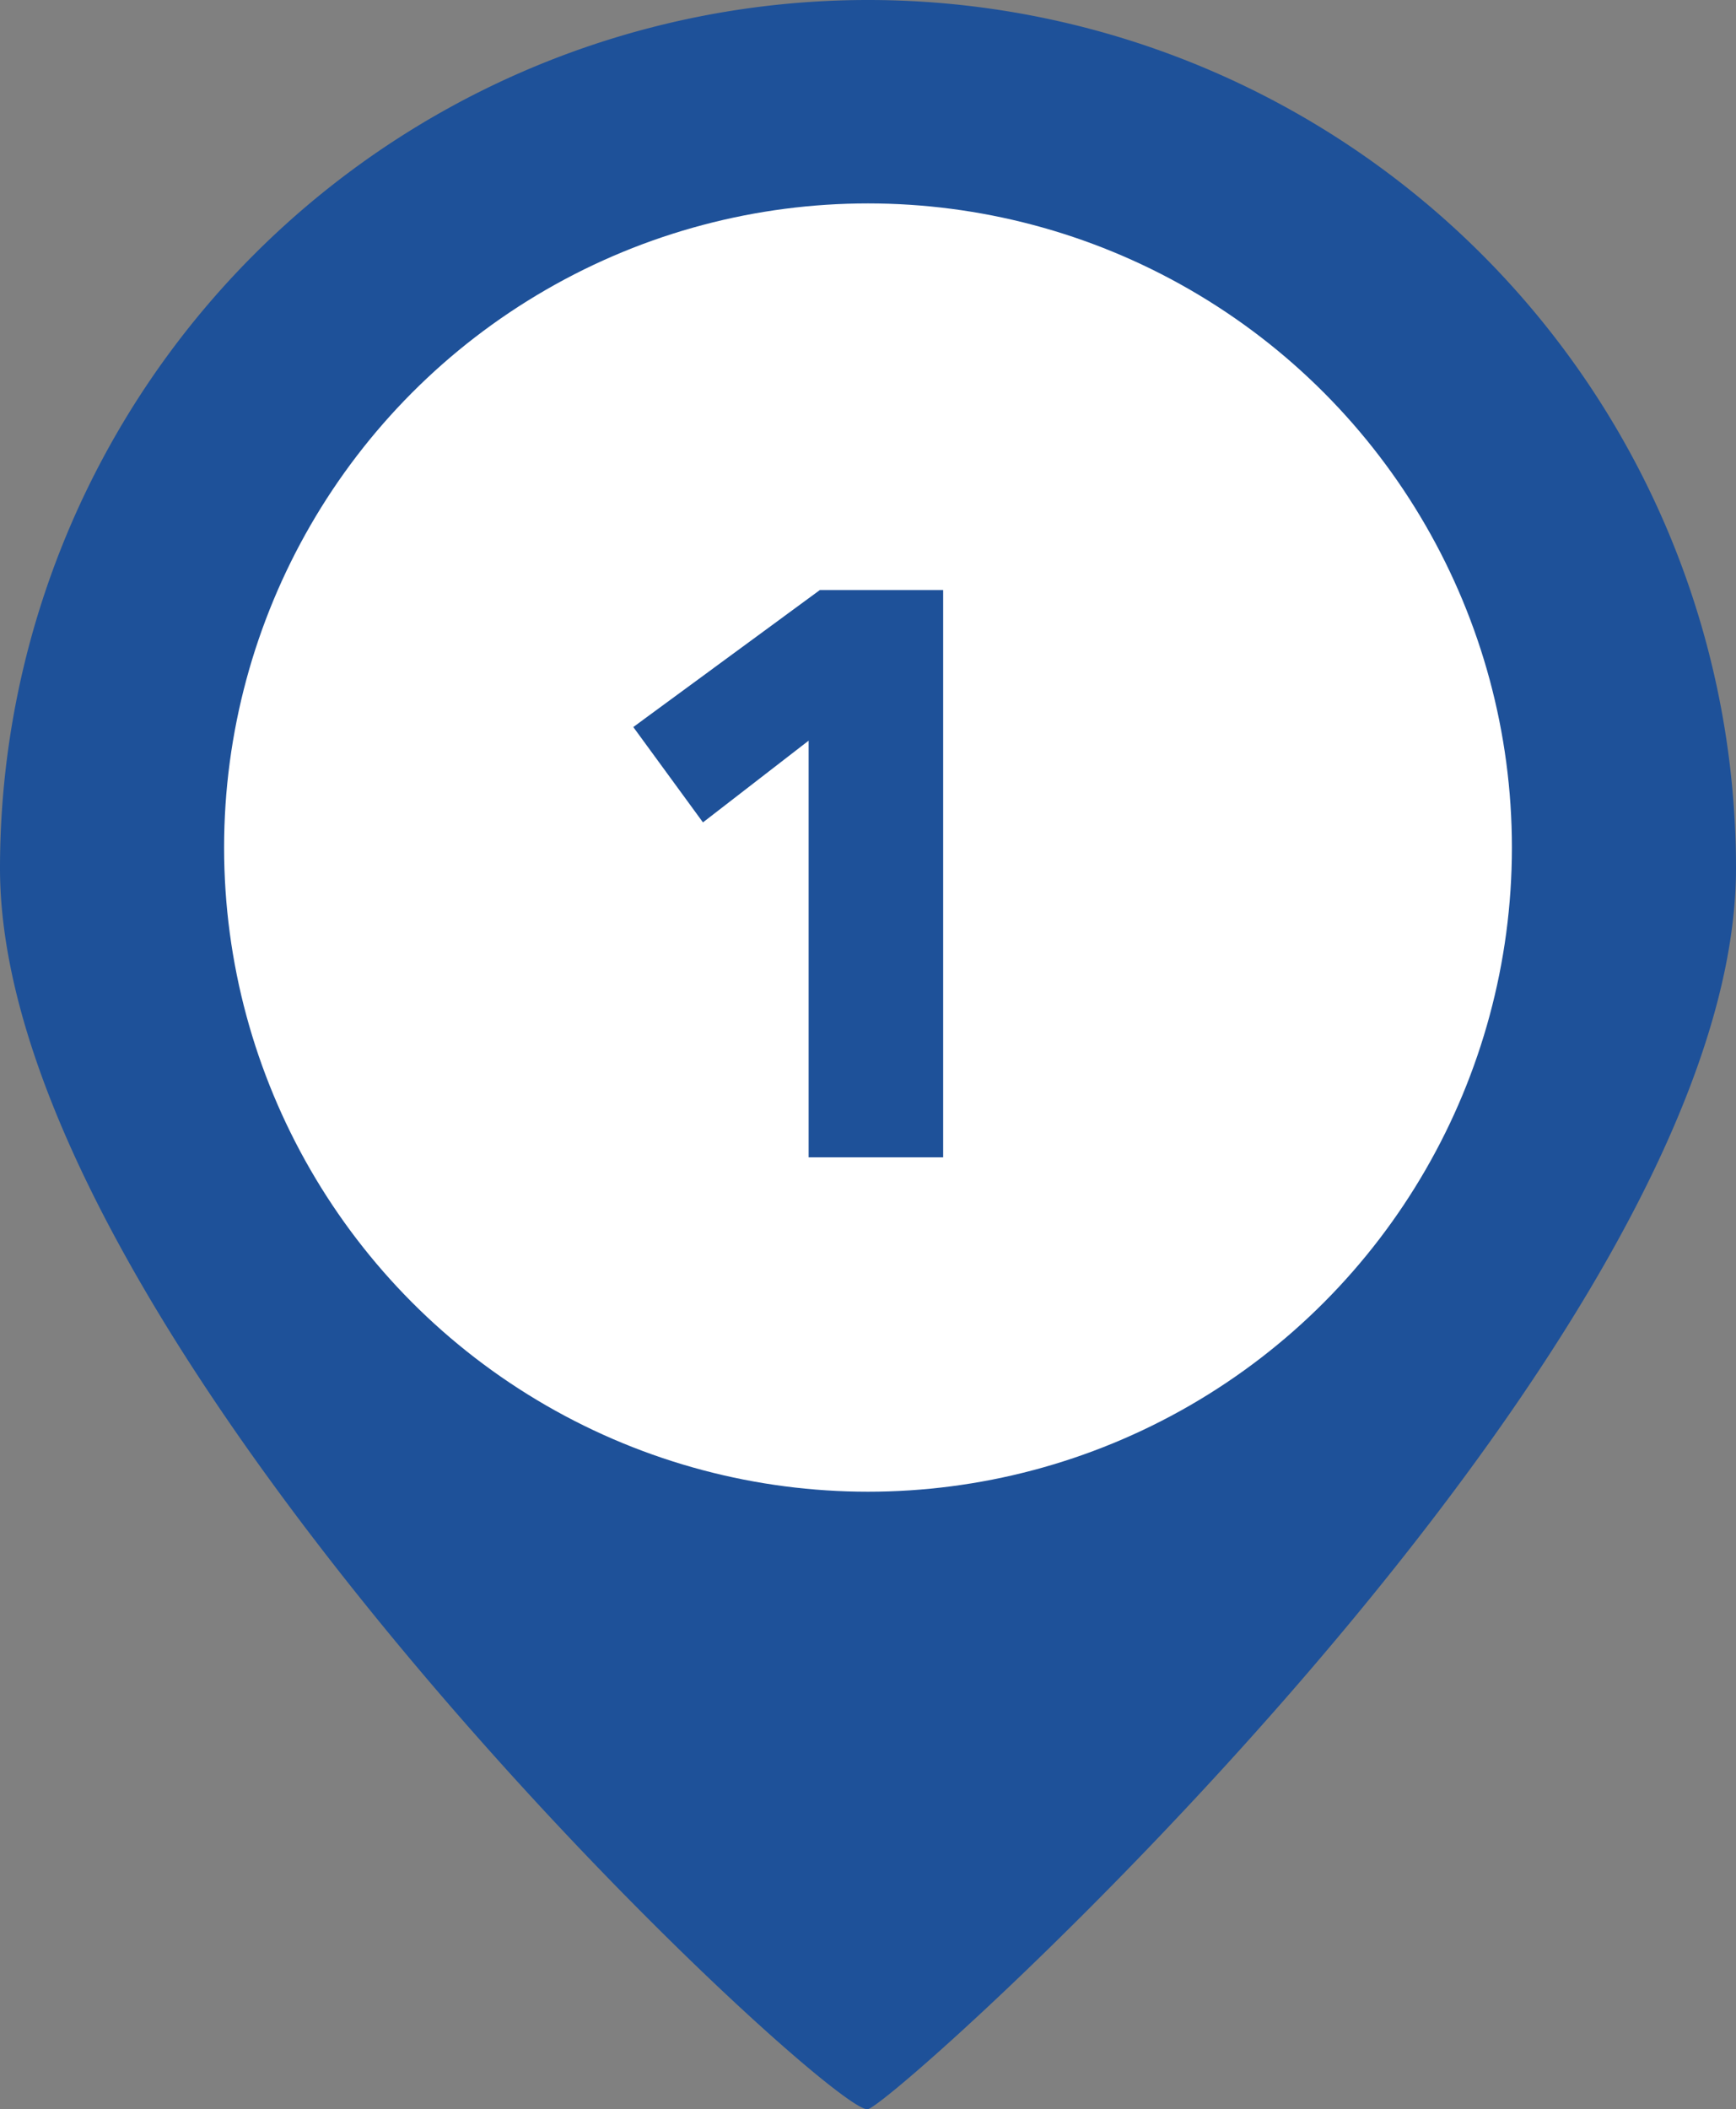
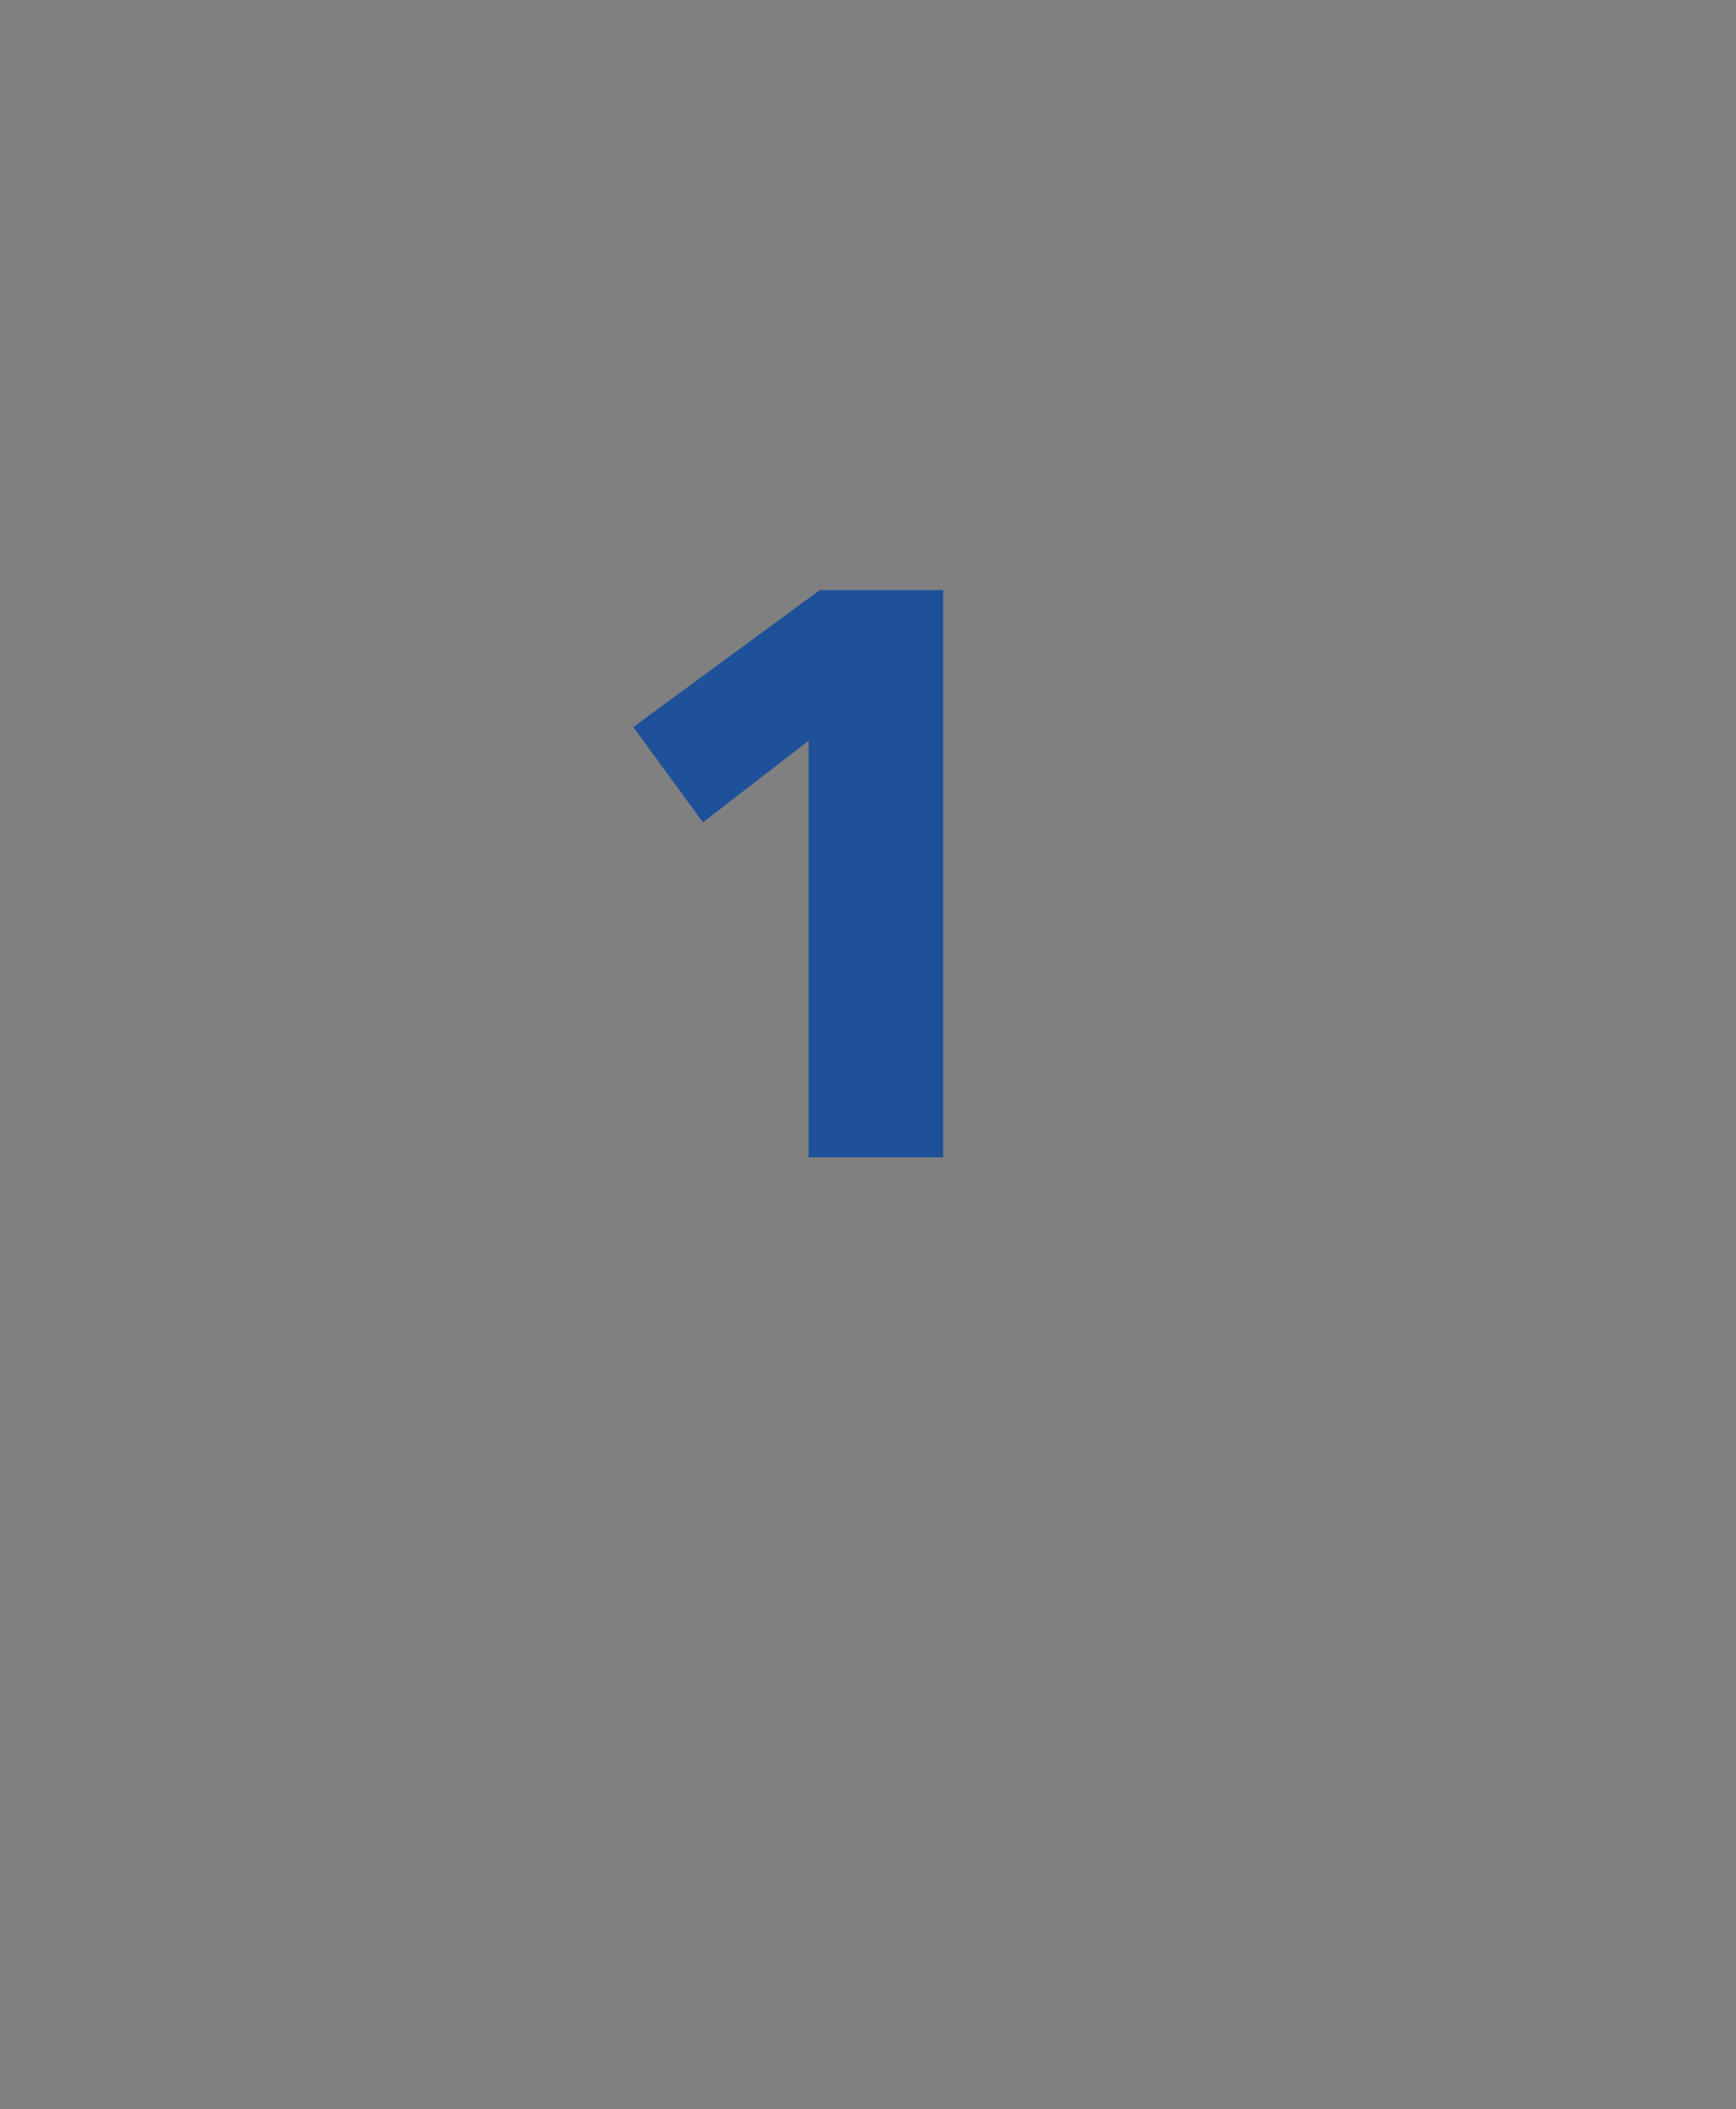
<svg xmlns="http://www.w3.org/2000/svg" width="73.934" height="89.797" viewBox="0 0 73.934 89.797">
  <rect x="0" y="0" width="73.934" height="89.797" fill="#808080" stroke="none" />
  <g id="グループ_23745" data-name="グループ 23745" transform="translate(-52.148 -986)">
    <g id="グループ_23668" data-name="グループ 23668" transform="translate(52.148 986)">
-       <path id="パス_22030" data-name="パス 22030" d="M36.967,0A36.966,36.966,0,0,1,73.934,36.966c0,20.416-35.539,52.4-36.967,52.827S0,57.382,0,36.966A36.966,36.966,0,0,1,36.967,0Z" transform="translate(0 0)" fill="#1e5199" />
-       <circle id="楕円形_25" data-name="楕円形 25" cx="27.423" cy="27.423" r="27.423" transform="translate(9.544 8.66)" fill="#fff" />
-     </g>
+       </g>
    <path id="パス_22031" data-name="パス 22031" d="M-1.854-1.339V-19.076l-4.5,3.479-2.967-4.059,7.947-5.833H3.876V-1.339Z" transform="translate(88.44 1036.608)" fill="#1e5199" />
  </g>
</svg>